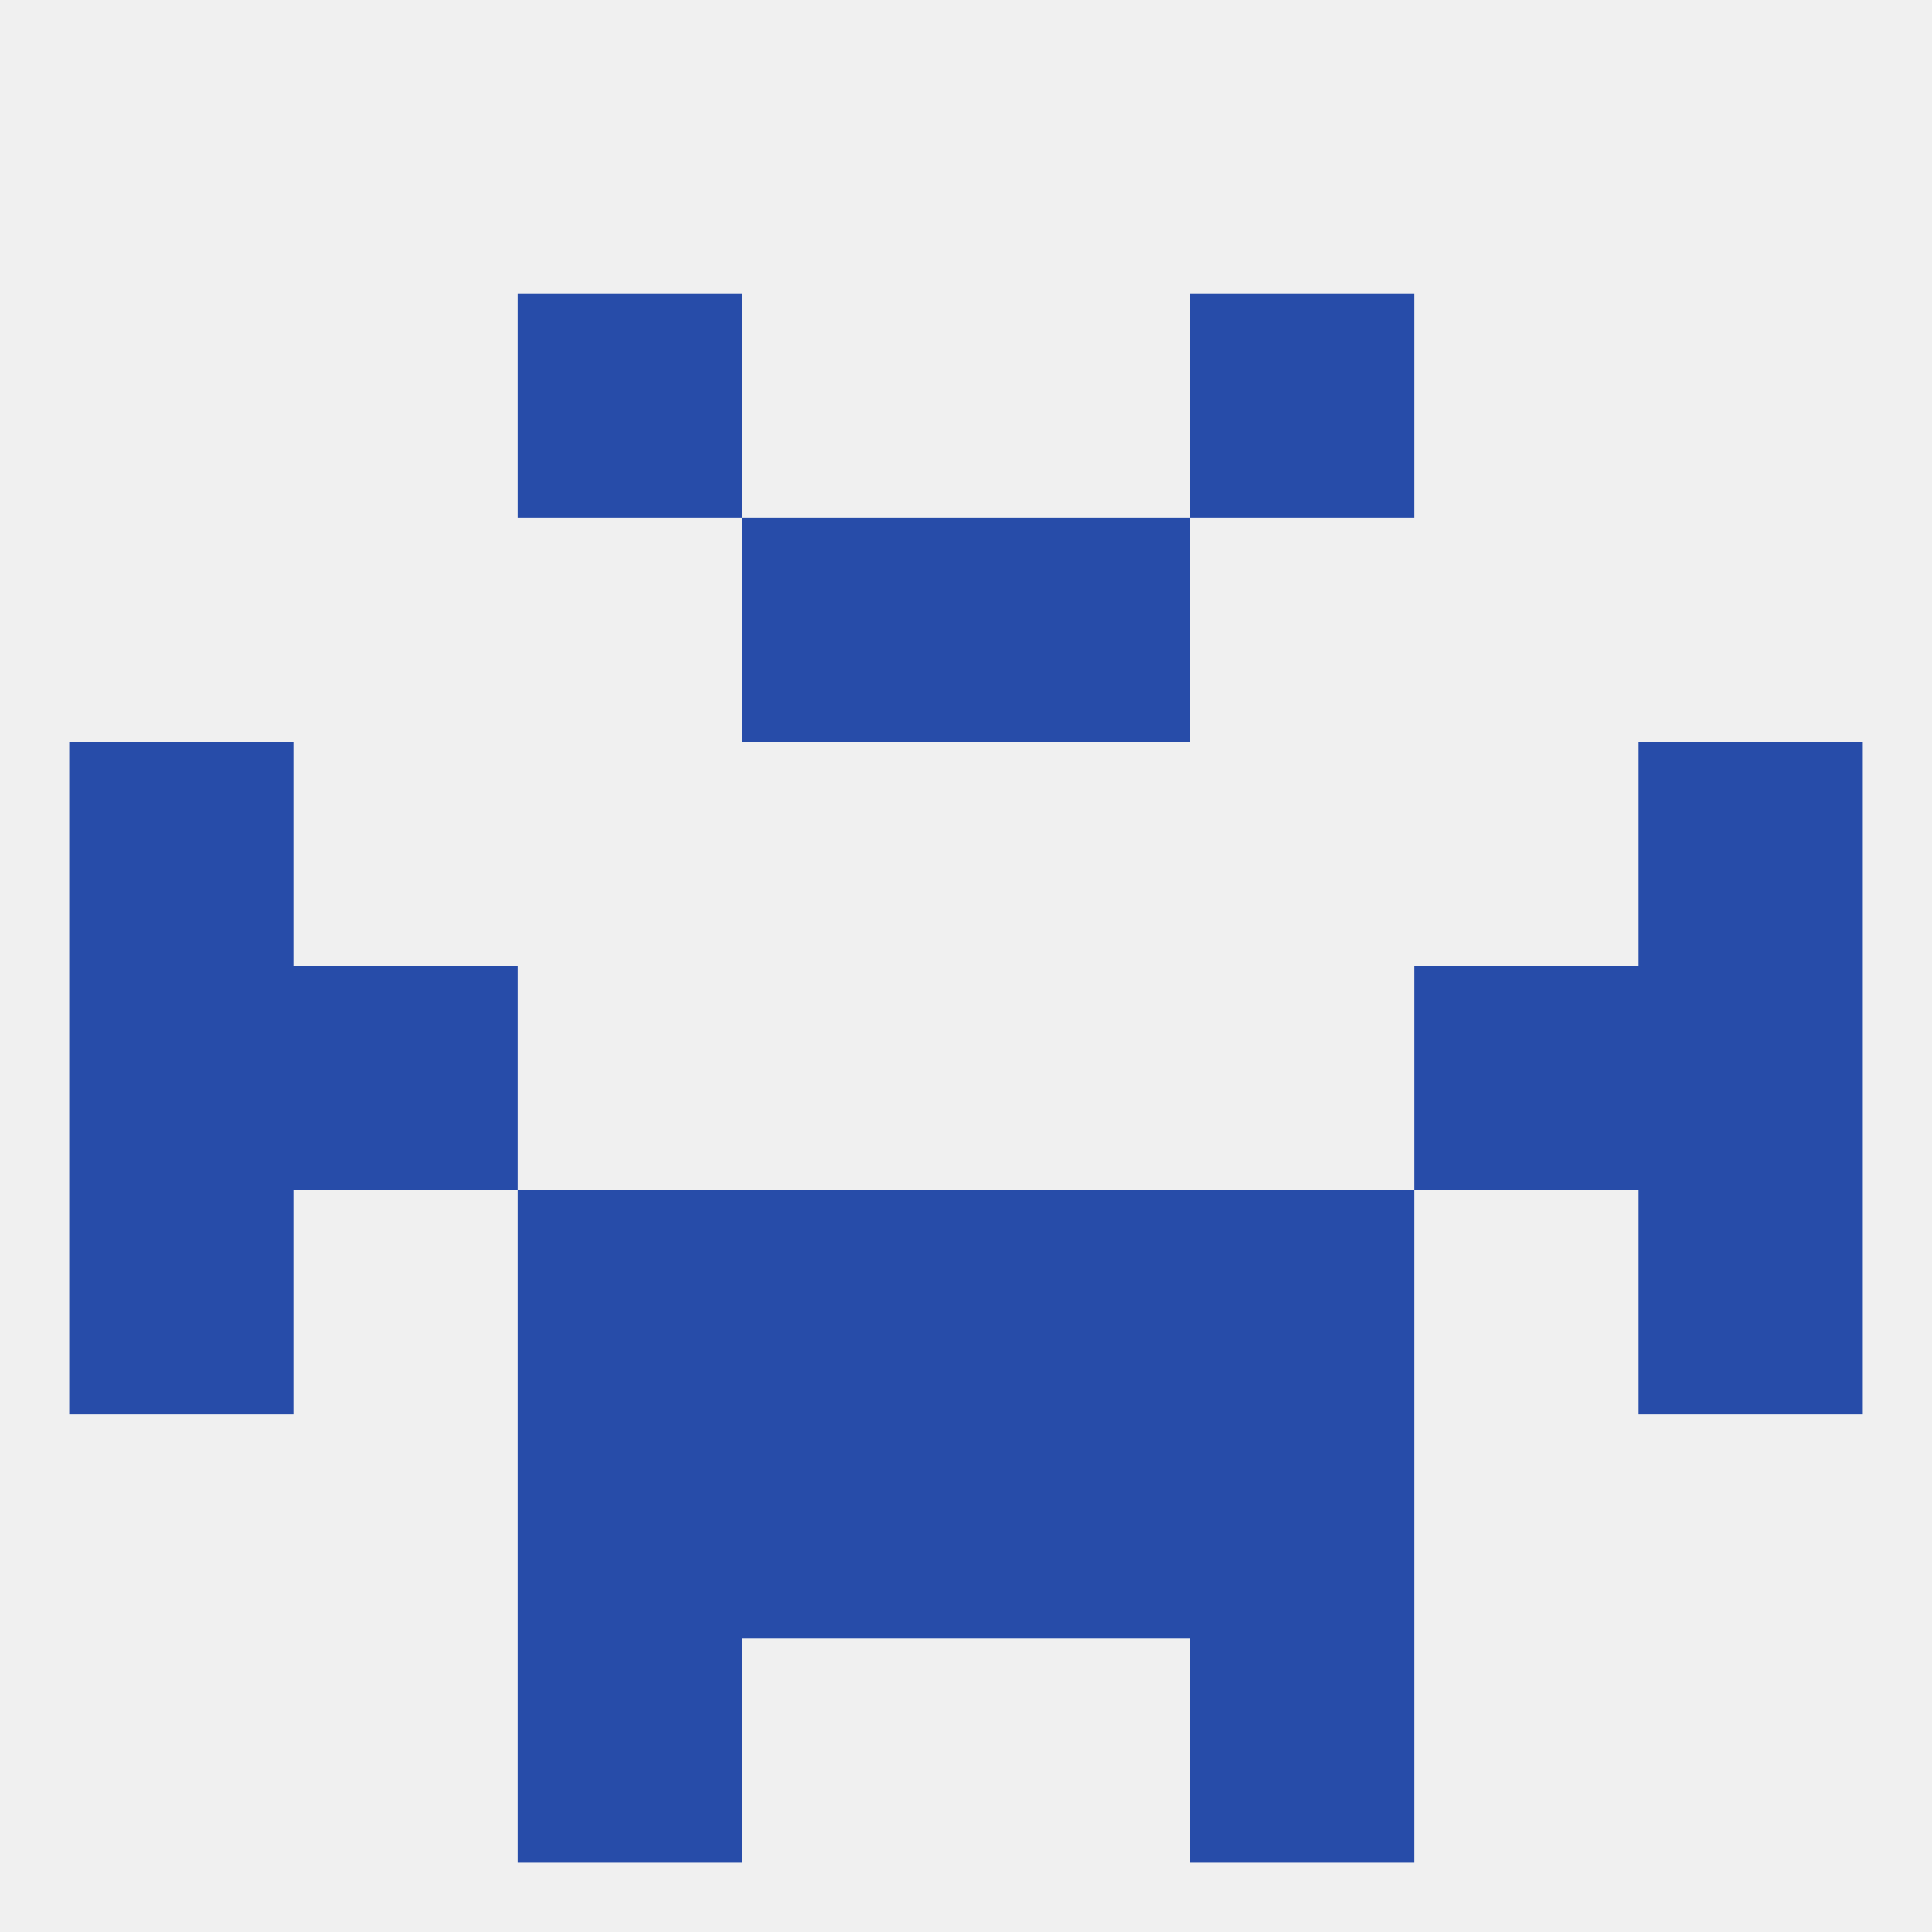
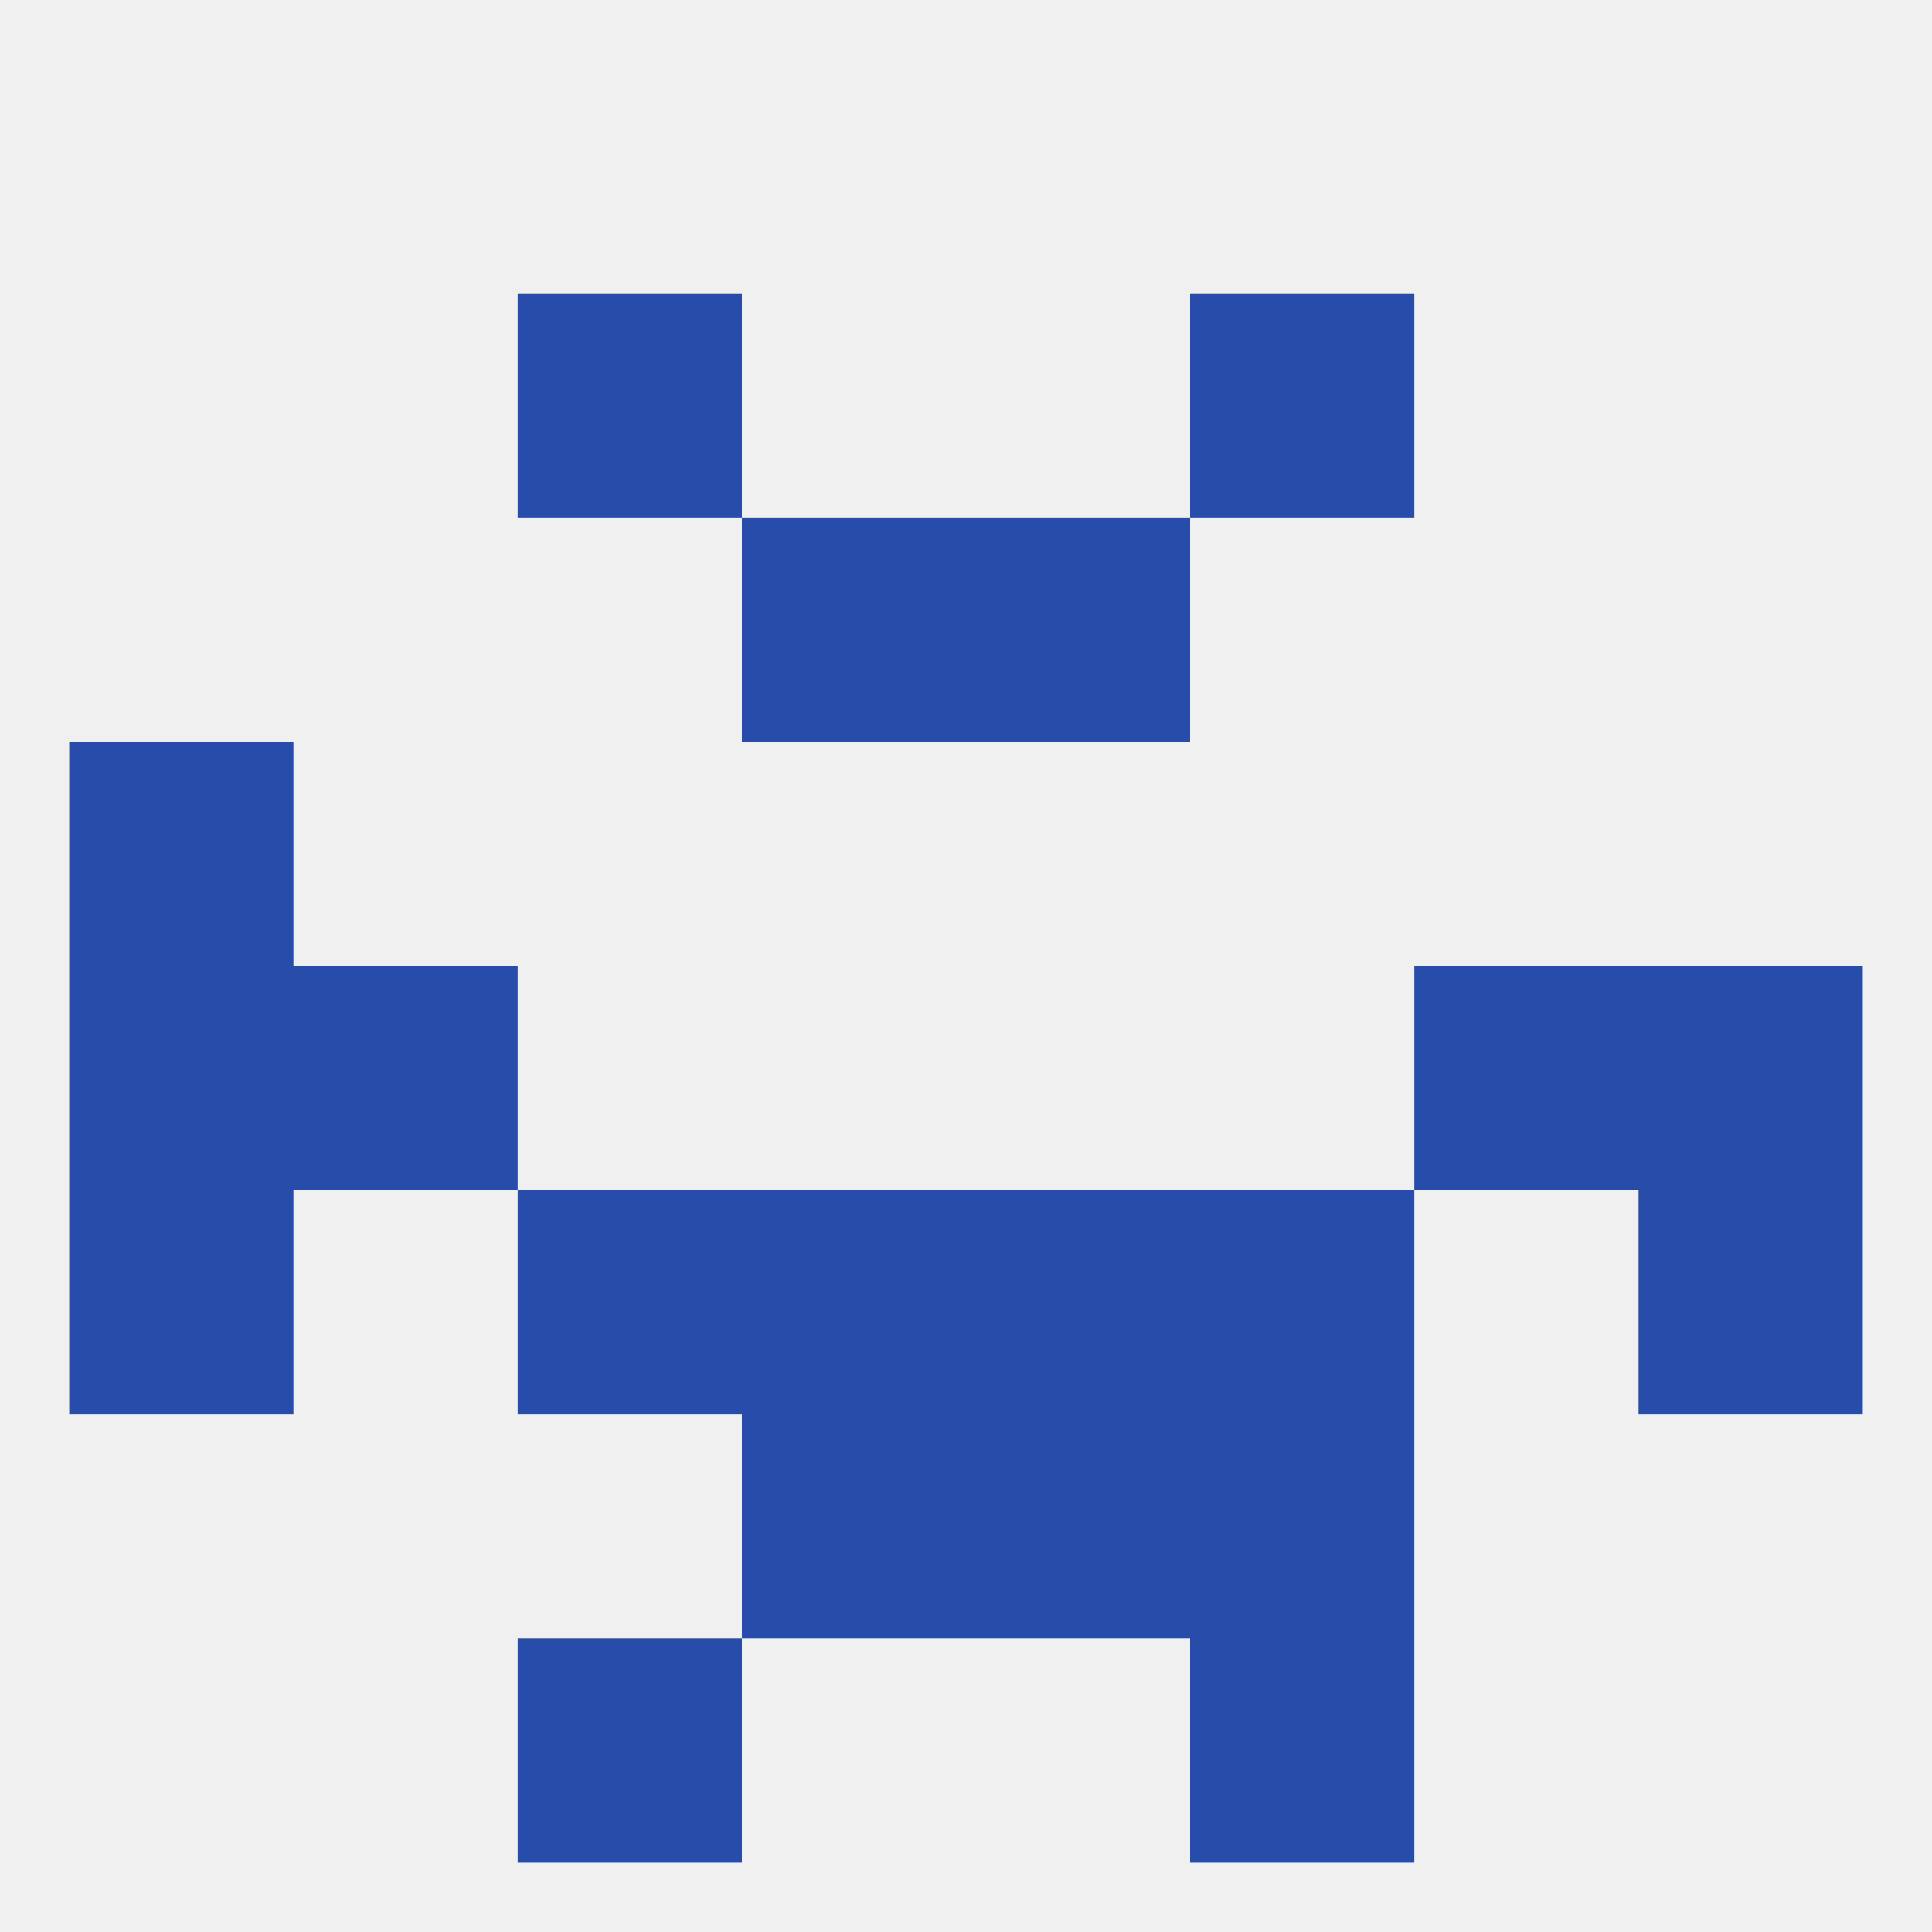
<svg xmlns="http://www.w3.org/2000/svg" version="1.1" baseprofile="full" width="250" height="250" viewBox="0 0 250 250">
  <rect width="100%" height="100%" fill="rgba(240,240,240,255)" />
  <rect x="9" y="125" width="29" height="29" fill="rgba(39,76,169,255)" />
  <rect x="212" y="125" width="29" height="29" fill="rgba(39,76,169,255)" />
  <rect x="38" y="125" width="29" height="29" fill="rgba(39,76,169,255)" />
  <rect x="183" y="125" width="29" height="29" fill="rgba(39,76,169,255)" />
  <rect x="154" y="183" width="29" height="29" fill="rgba(39,76,169,255)" />
  <rect x="96" y="183" width="29" height="29" fill="rgba(39,76,169,255)" />
  <rect x="125" y="183" width="29" height="29" fill="rgba(39,76,169,255)" />
-   <rect x="67" y="183" width="29" height="29" fill="rgba(39,76,169,255)" />
  <rect x="154" y="154" width="29" height="29" fill="rgba(39,76,169,255)" />
  <rect x="9" y="154" width="29" height="29" fill="rgba(39,76,169,255)" />
  <rect x="212" y="154" width="29" height="29" fill="rgba(39,76,169,255)" />
  <rect x="96" y="154" width="29" height="29" fill="rgba(39,76,169,255)" />
  <rect x="125" y="154" width="29" height="29" fill="rgba(39,76,169,255)" />
  <rect x="67" y="154" width="29" height="29" fill="rgba(39,76,169,255)" />
  <rect x="9" y="96" width="29" height="29" fill="rgba(39,76,169,255)" />
-   <rect x="212" y="96" width="29" height="29" fill="rgba(39,76,169,255)" />
  <rect x="96" y="67" width="29" height="29" fill="rgba(39,76,169,255)" />
  <rect x="125" y="67" width="29" height="29" fill="rgba(39,76,169,255)" />
  <rect x="67" y="38" width="29" height="29" fill="rgba(39,76,169,255)" />
  <rect x="154" y="38" width="29" height="29" fill="rgba(39,76,169,255)" />
  <rect x="67" y="212" width="29" height="29" fill="rgba(39,76,169,255)" />
  <rect x="154" y="212" width="29" height="29" fill="rgba(39,76,169,255)" />
</svg>